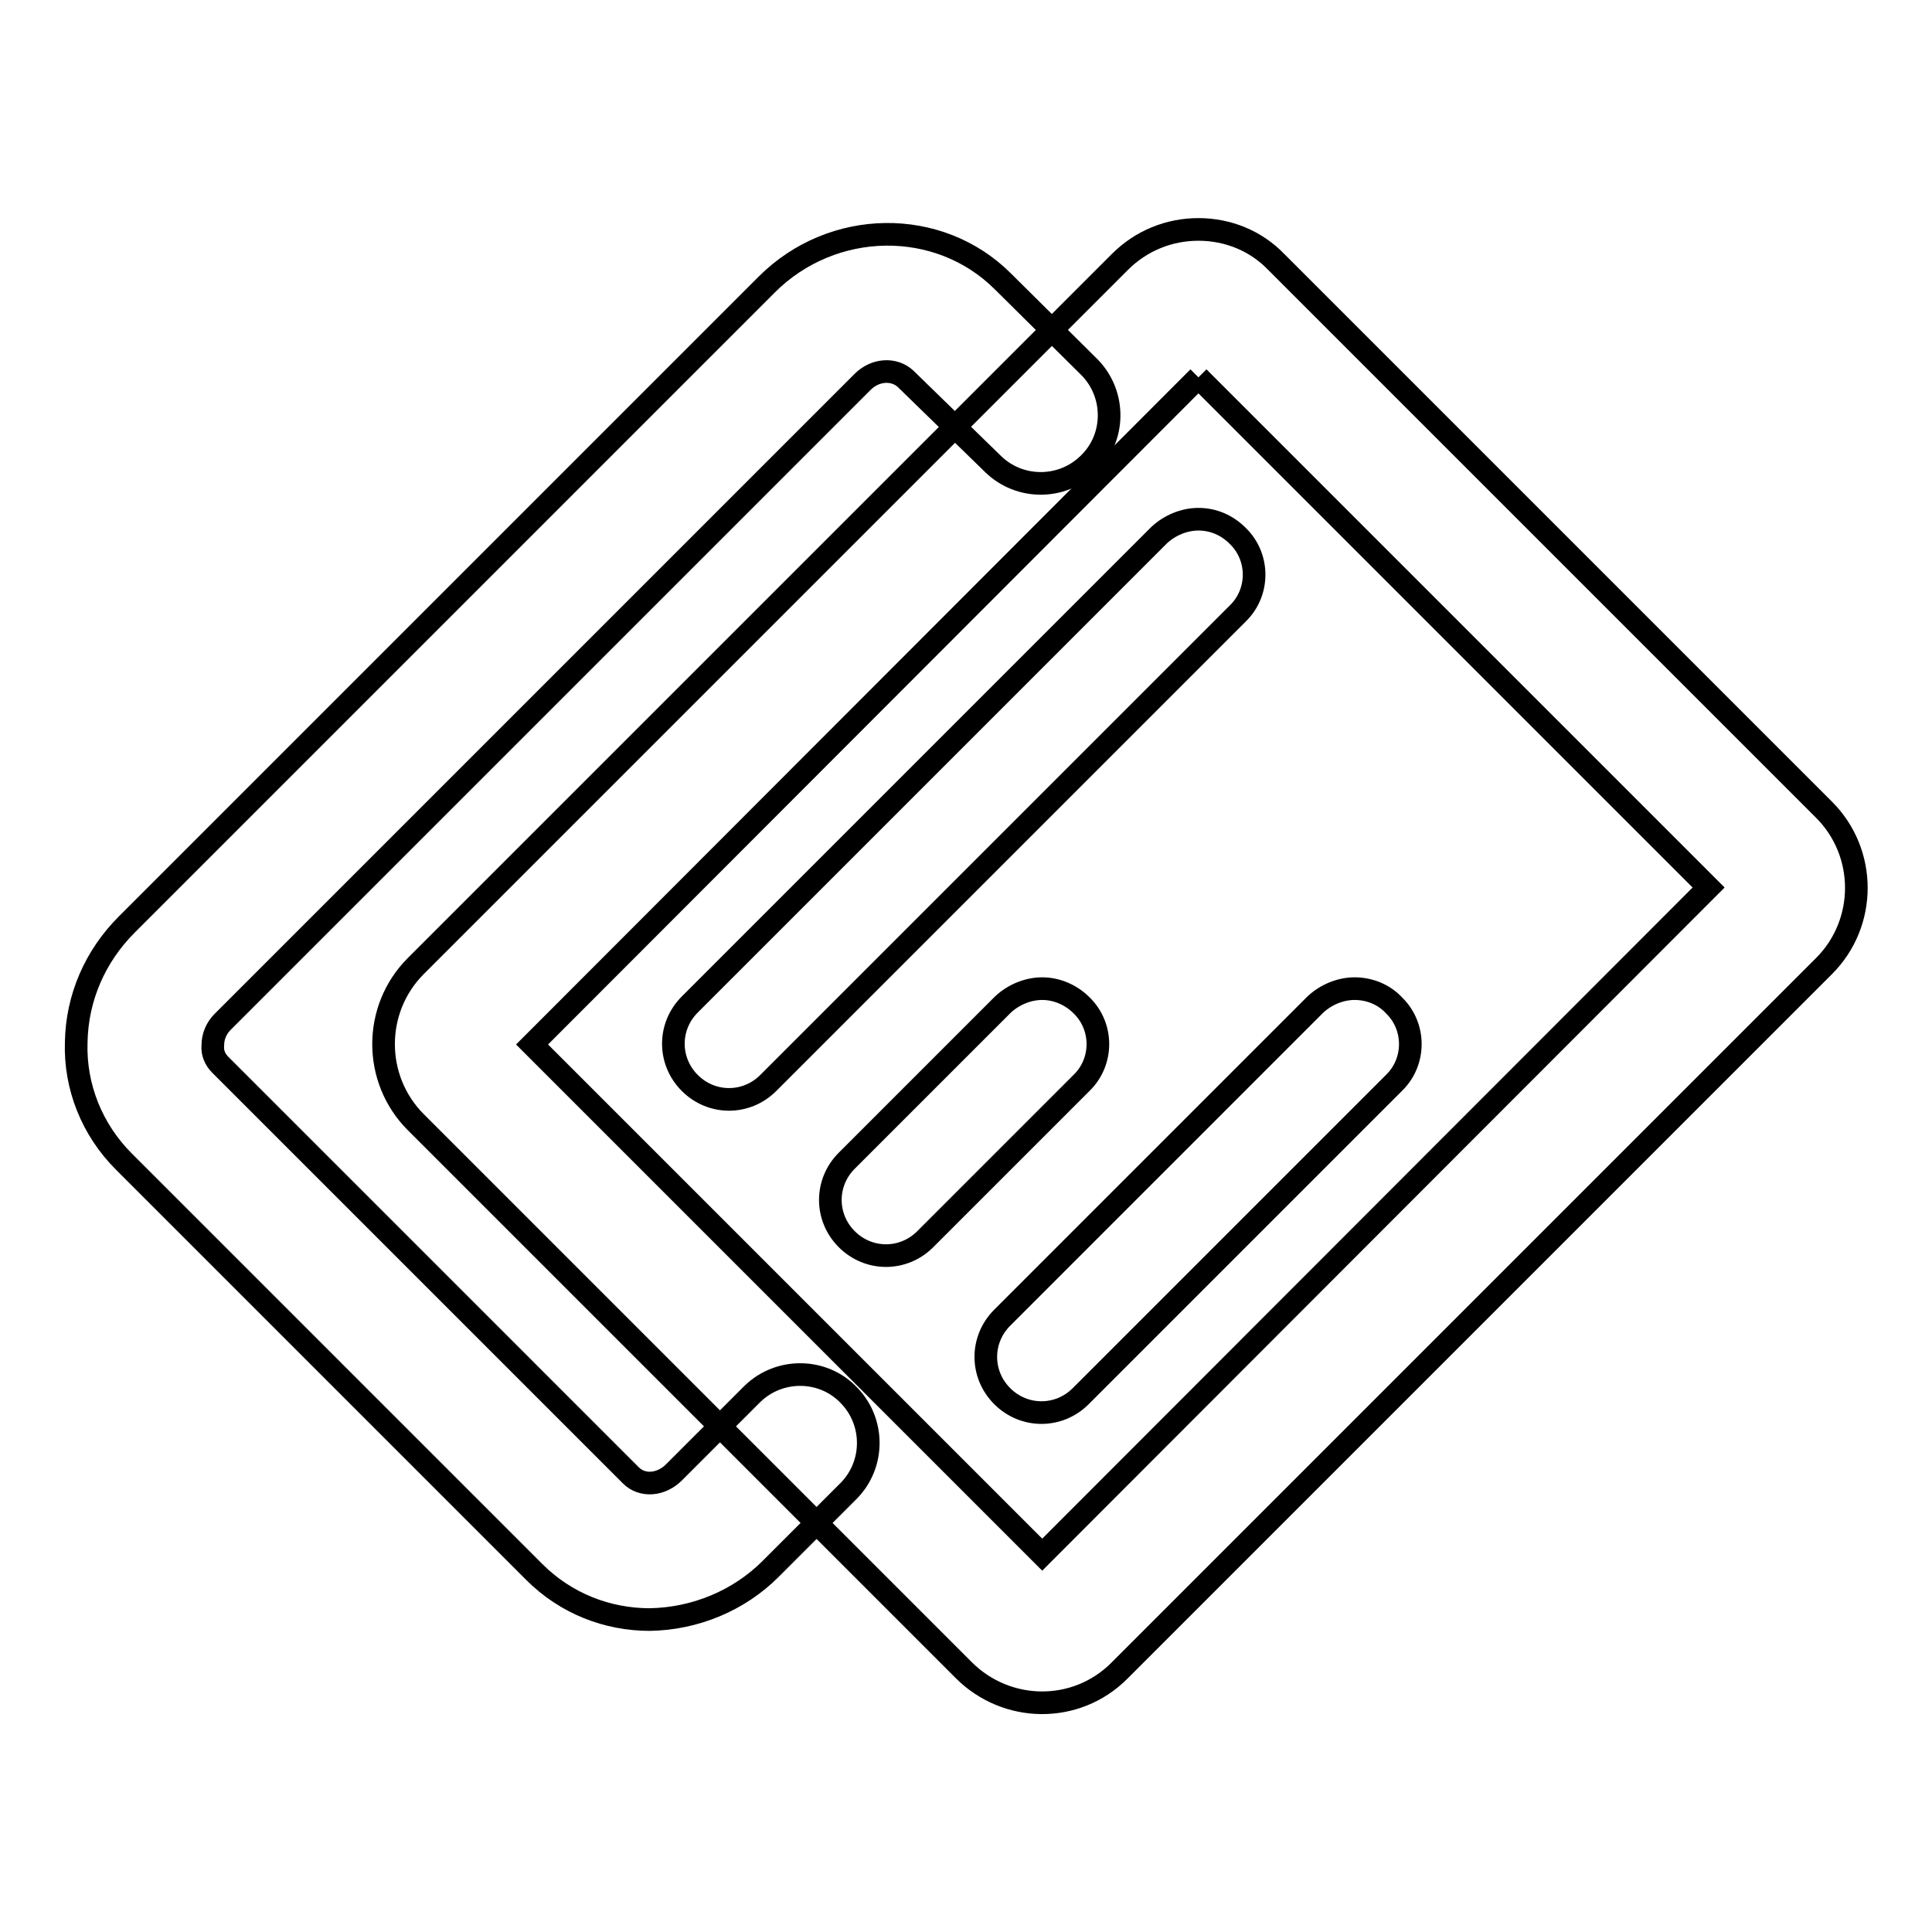
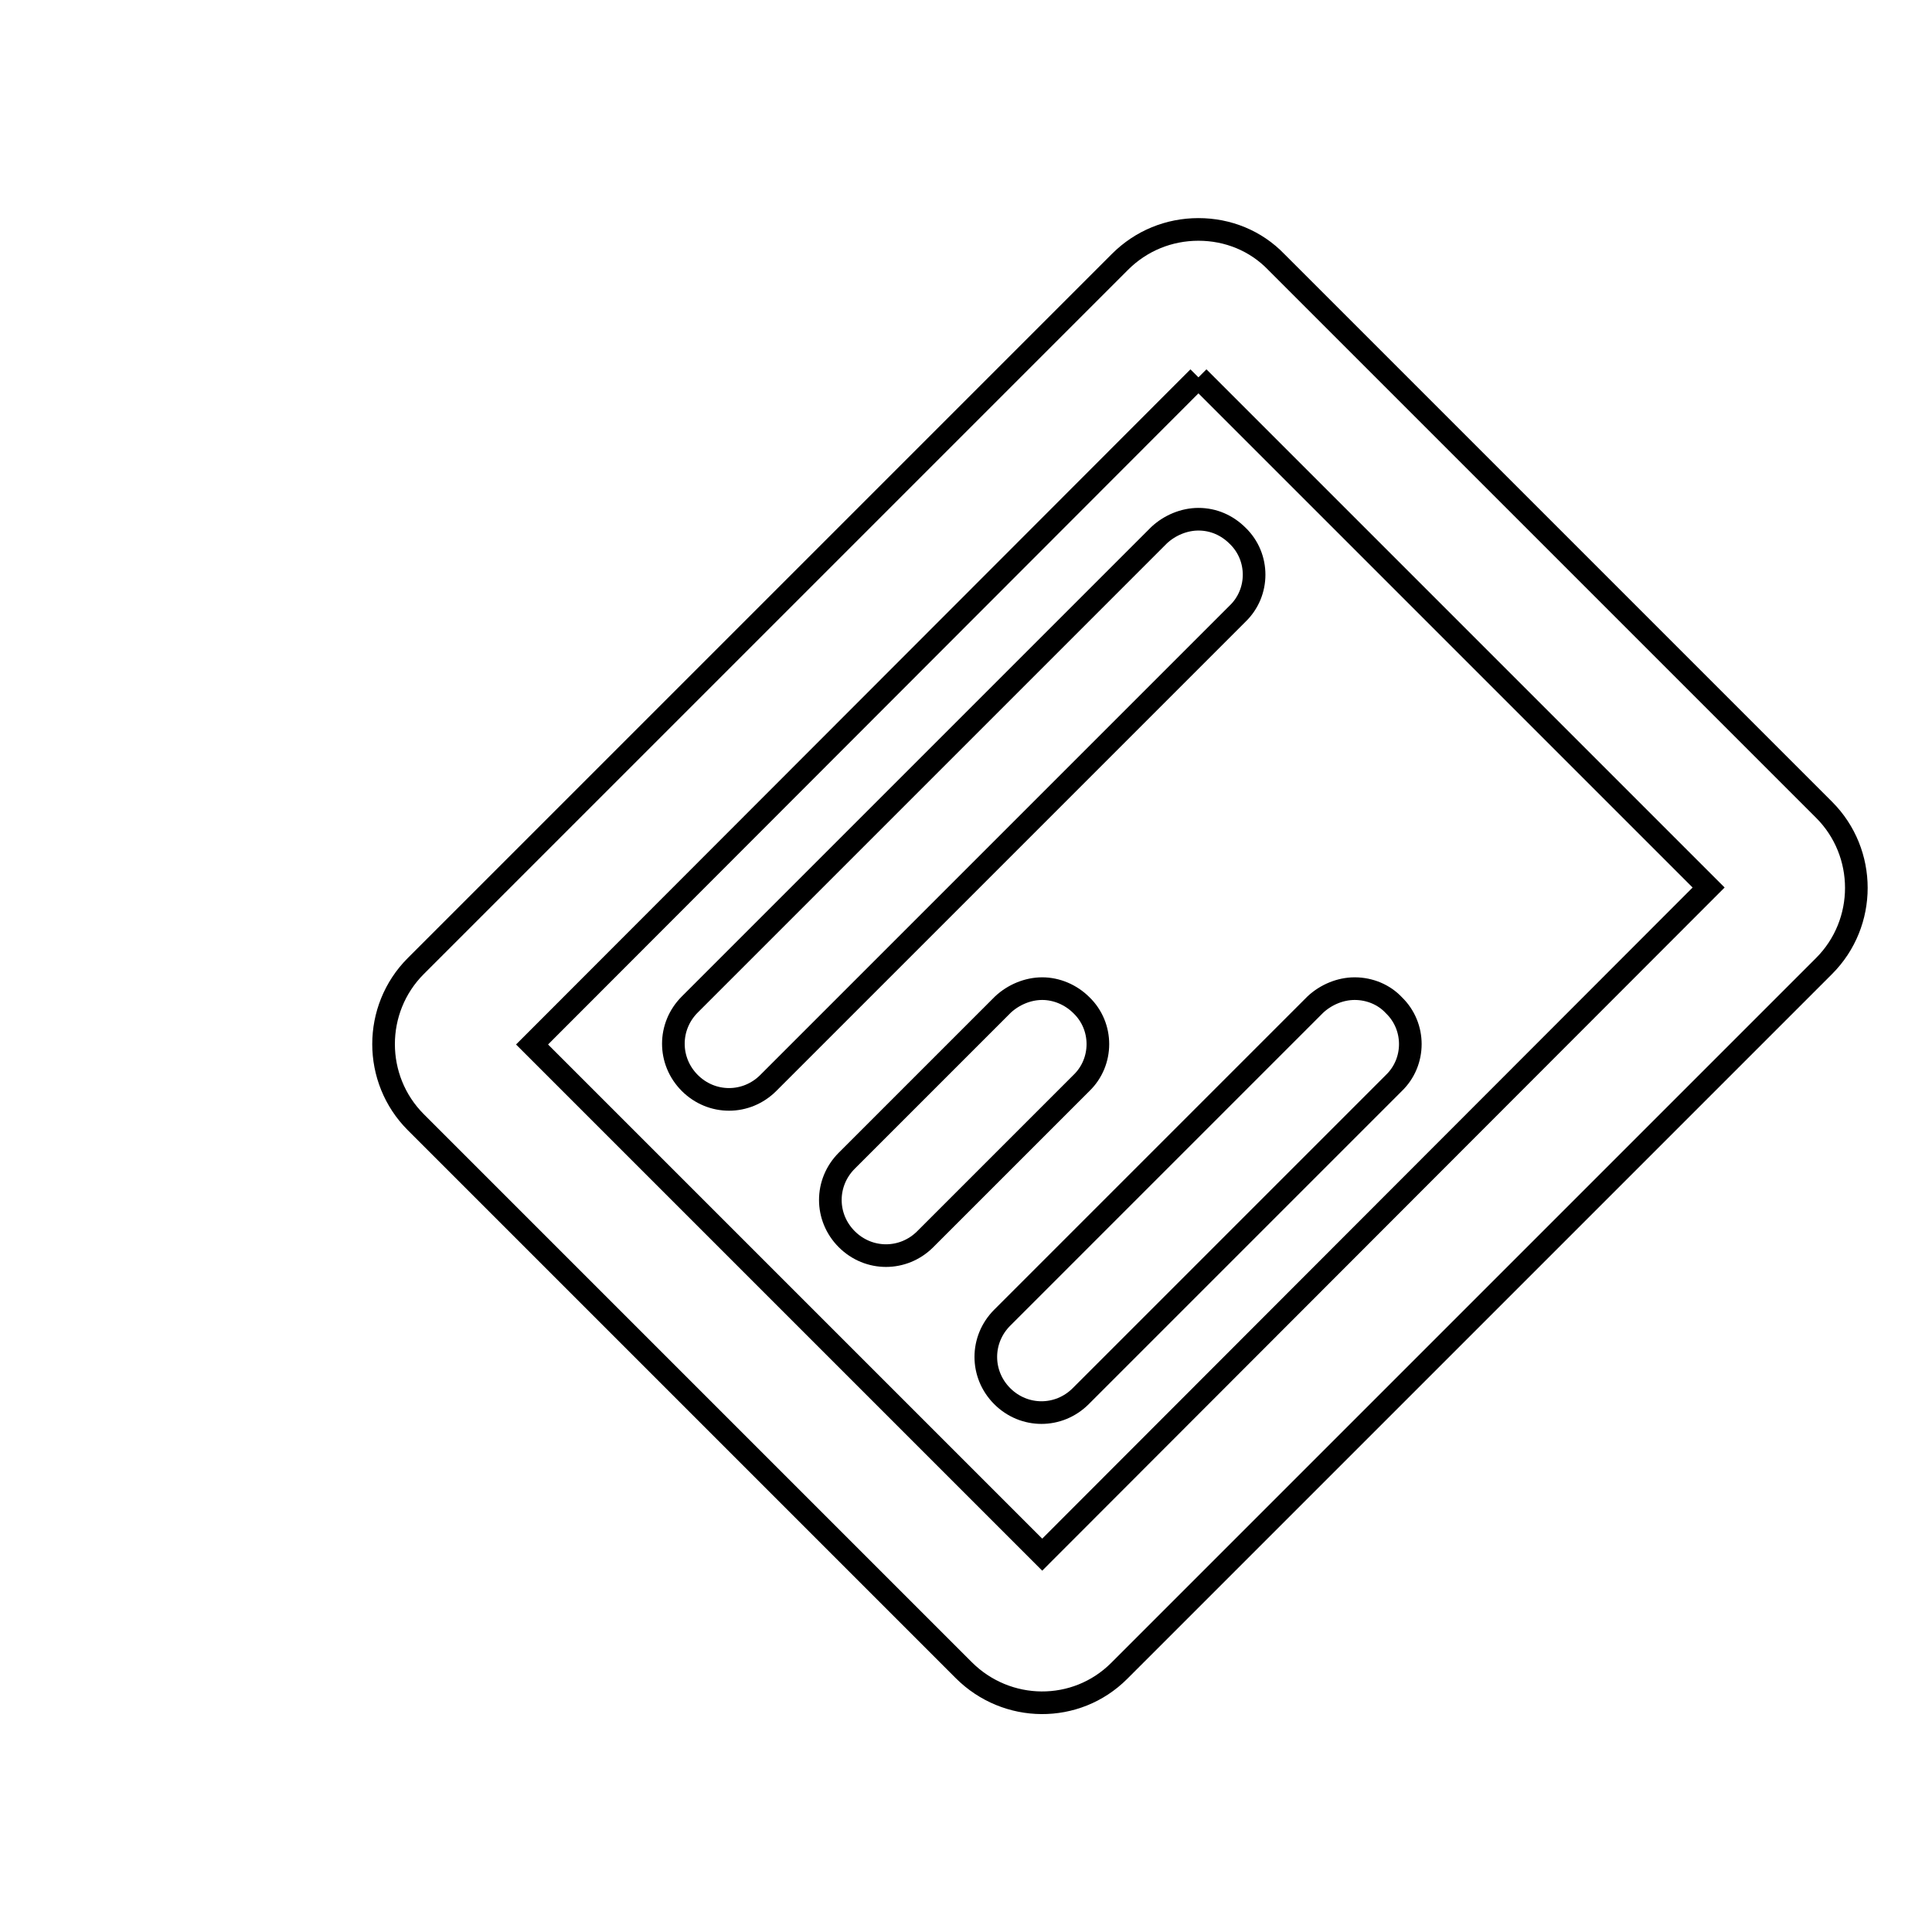
<svg xmlns="http://www.w3.org/2000/svg" version="1.1" x="0px" y="0px" viewBox="0 0 256 256" enable-background="new 0 0 256 256" xml:space="preserve">
  <g>
    <path stroke-width="3" fill-opacity="0" stroke="#000000" d="M158.8,50l67.6,67.6L138.1,206l-67.6-67.6L158.8,50 M158.8,30.4c-3.9,0-7.6,1.5-10.4,4.3L55.1,128 c-5.7,5.7-5.7,15,0,20.7l72.6,72.6c5.7,5.7,14.9,5.8,20.6,0.1c0,0,0.1-0.1,0.1-0.1l93.3-93.3c5.7-5.7,5.7-15,0-20.7l-72.6-72.6 C166.4,31.9,162.7,30.4,158.8,30.4L158.8,30.4z" />
-     <path stroke-width="3" fill-opacity="0" stroke="#000000" d="M86.1,214.6c-5.6,0-11.1-2.1-15.3-6.3l-54.4-54.4c-4.2-4.2-6.5-9.9-6.3-15.8c0.1-5.9,2.5-11.4,6.7-15.6 l84.8-84.8c8.7-8.7,22.8-8.9,31.3-0.4l11.5,11.4c3.5,3.6,3.4,9.4-0.2,12.8c-3.5,3.4-9.1,3.4-12.6,0L120,50.2 c-1.5-1.4-4-1.3-5.7,0.4l-84.8,84.8c-0.8,0.8-1.3,1.9-1.3,3.1c-0.1,1,0.3,1.9,1,2.6l54.4,54.4c1.5,1.5,4,1.3,5.7-0.4l10.4-10.4 c3.6-3.5,9.4-3.4,12.8,0.2c3.4,3.5,3.4,9.1,0,12.6l-10.4,10.4C97.9,212.1,92.1,214.5,86.1,214.6z" />
    <path stroke-width="3" fill-opacity="0" stroke="#000000" d="M158.8,68.8c-1.9,0-3.8,0.8-5.2,2.1l-62.2,62.2c-2.9,2.9-2.9,7.5,0,10.4c2.9,2.9,7.5,2.9,10.4,0l0,0 L164,81.3c2.9-2.8,2.9-7.5,0-10.3C162.6,69.6,160.8,68.8,158.8,68.8L158.8,68.8z M138.1,131c-1.9,0-3.8,0.8-5.2,2.1l-20.7,20.7 c-2.9,2.9-2.9,7.5,0,10.4c2.9,2.9,7.5,2.9,10.4,0l0,0l20.7-20.7c2.9-2.8,2.9-7.5,0-10.3C141.9,131.8,140,131,138.1,131z M179.5,131 c-1.9,0-3.8,0.8-5.2,2.1l-41.5,41.5c-2.9,2.9-2.9,7.5,0,10.4c2.9,2.9,7.5,2.9,10.4,0l0,0l41.5-41.5c2.9-2.8,2.9-7.5,0-10.3 C183.4,131.8,181.5,131,179.5,131z" />
  </g>
</svg>